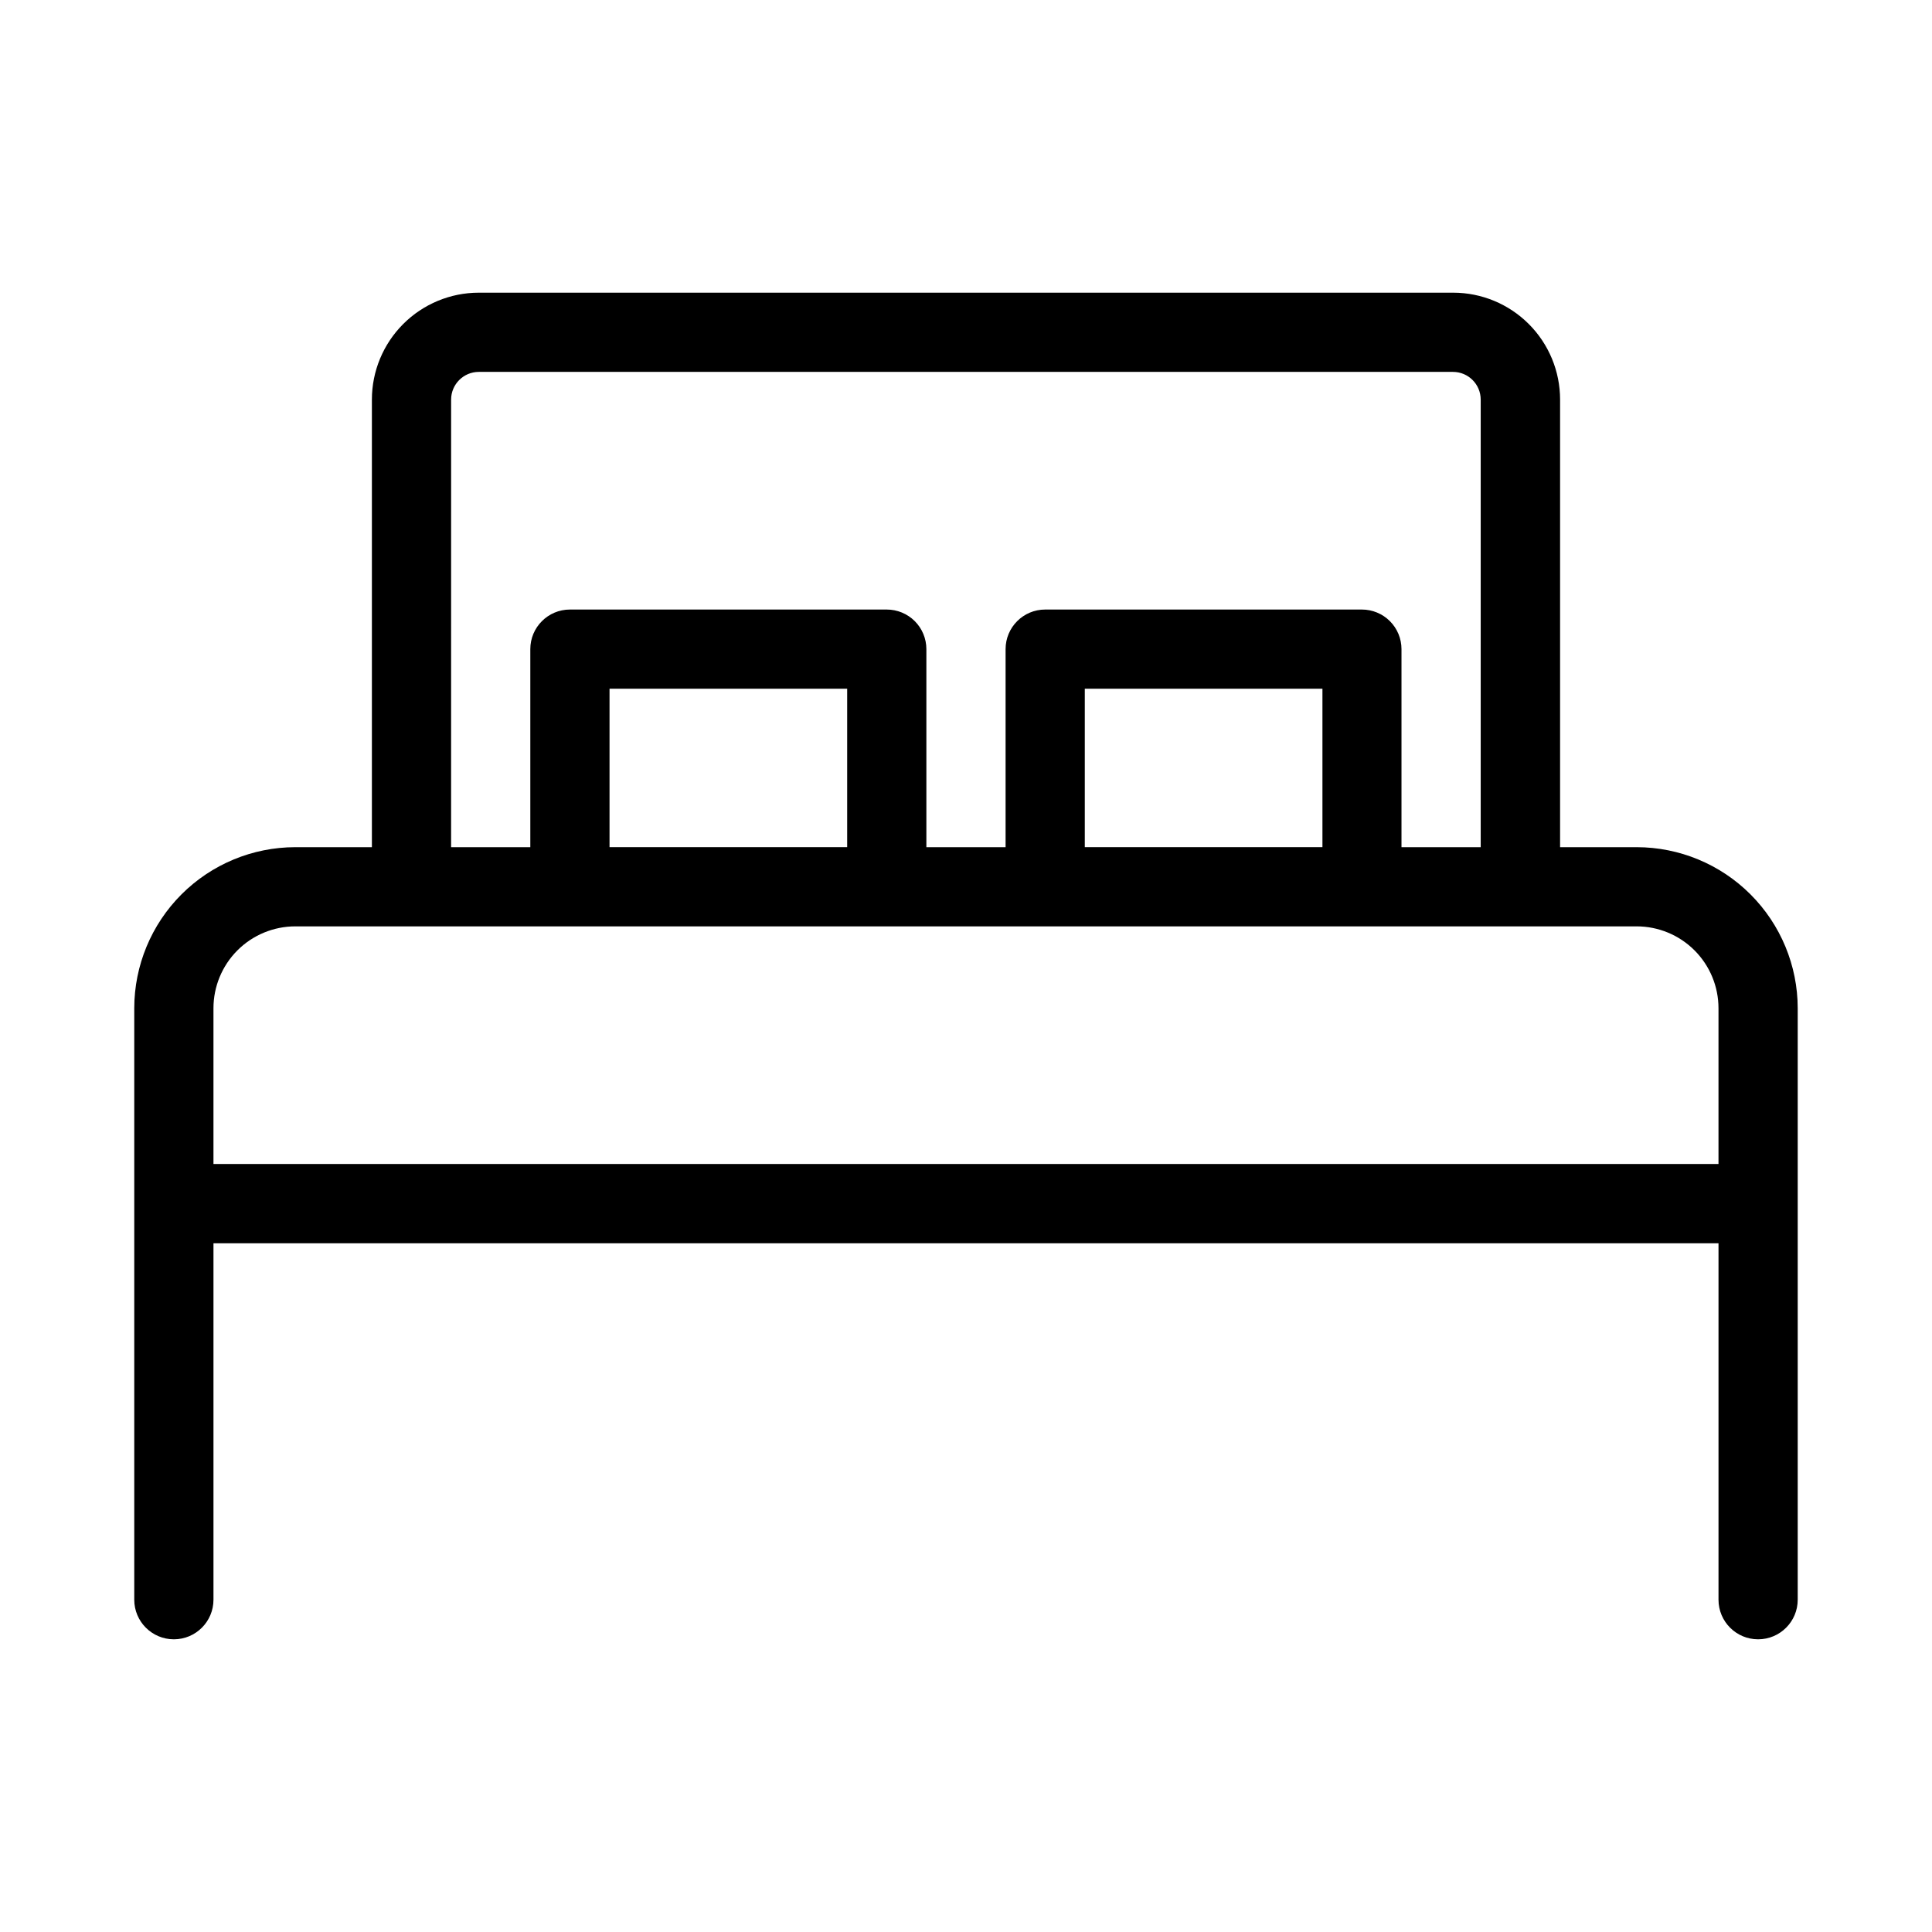
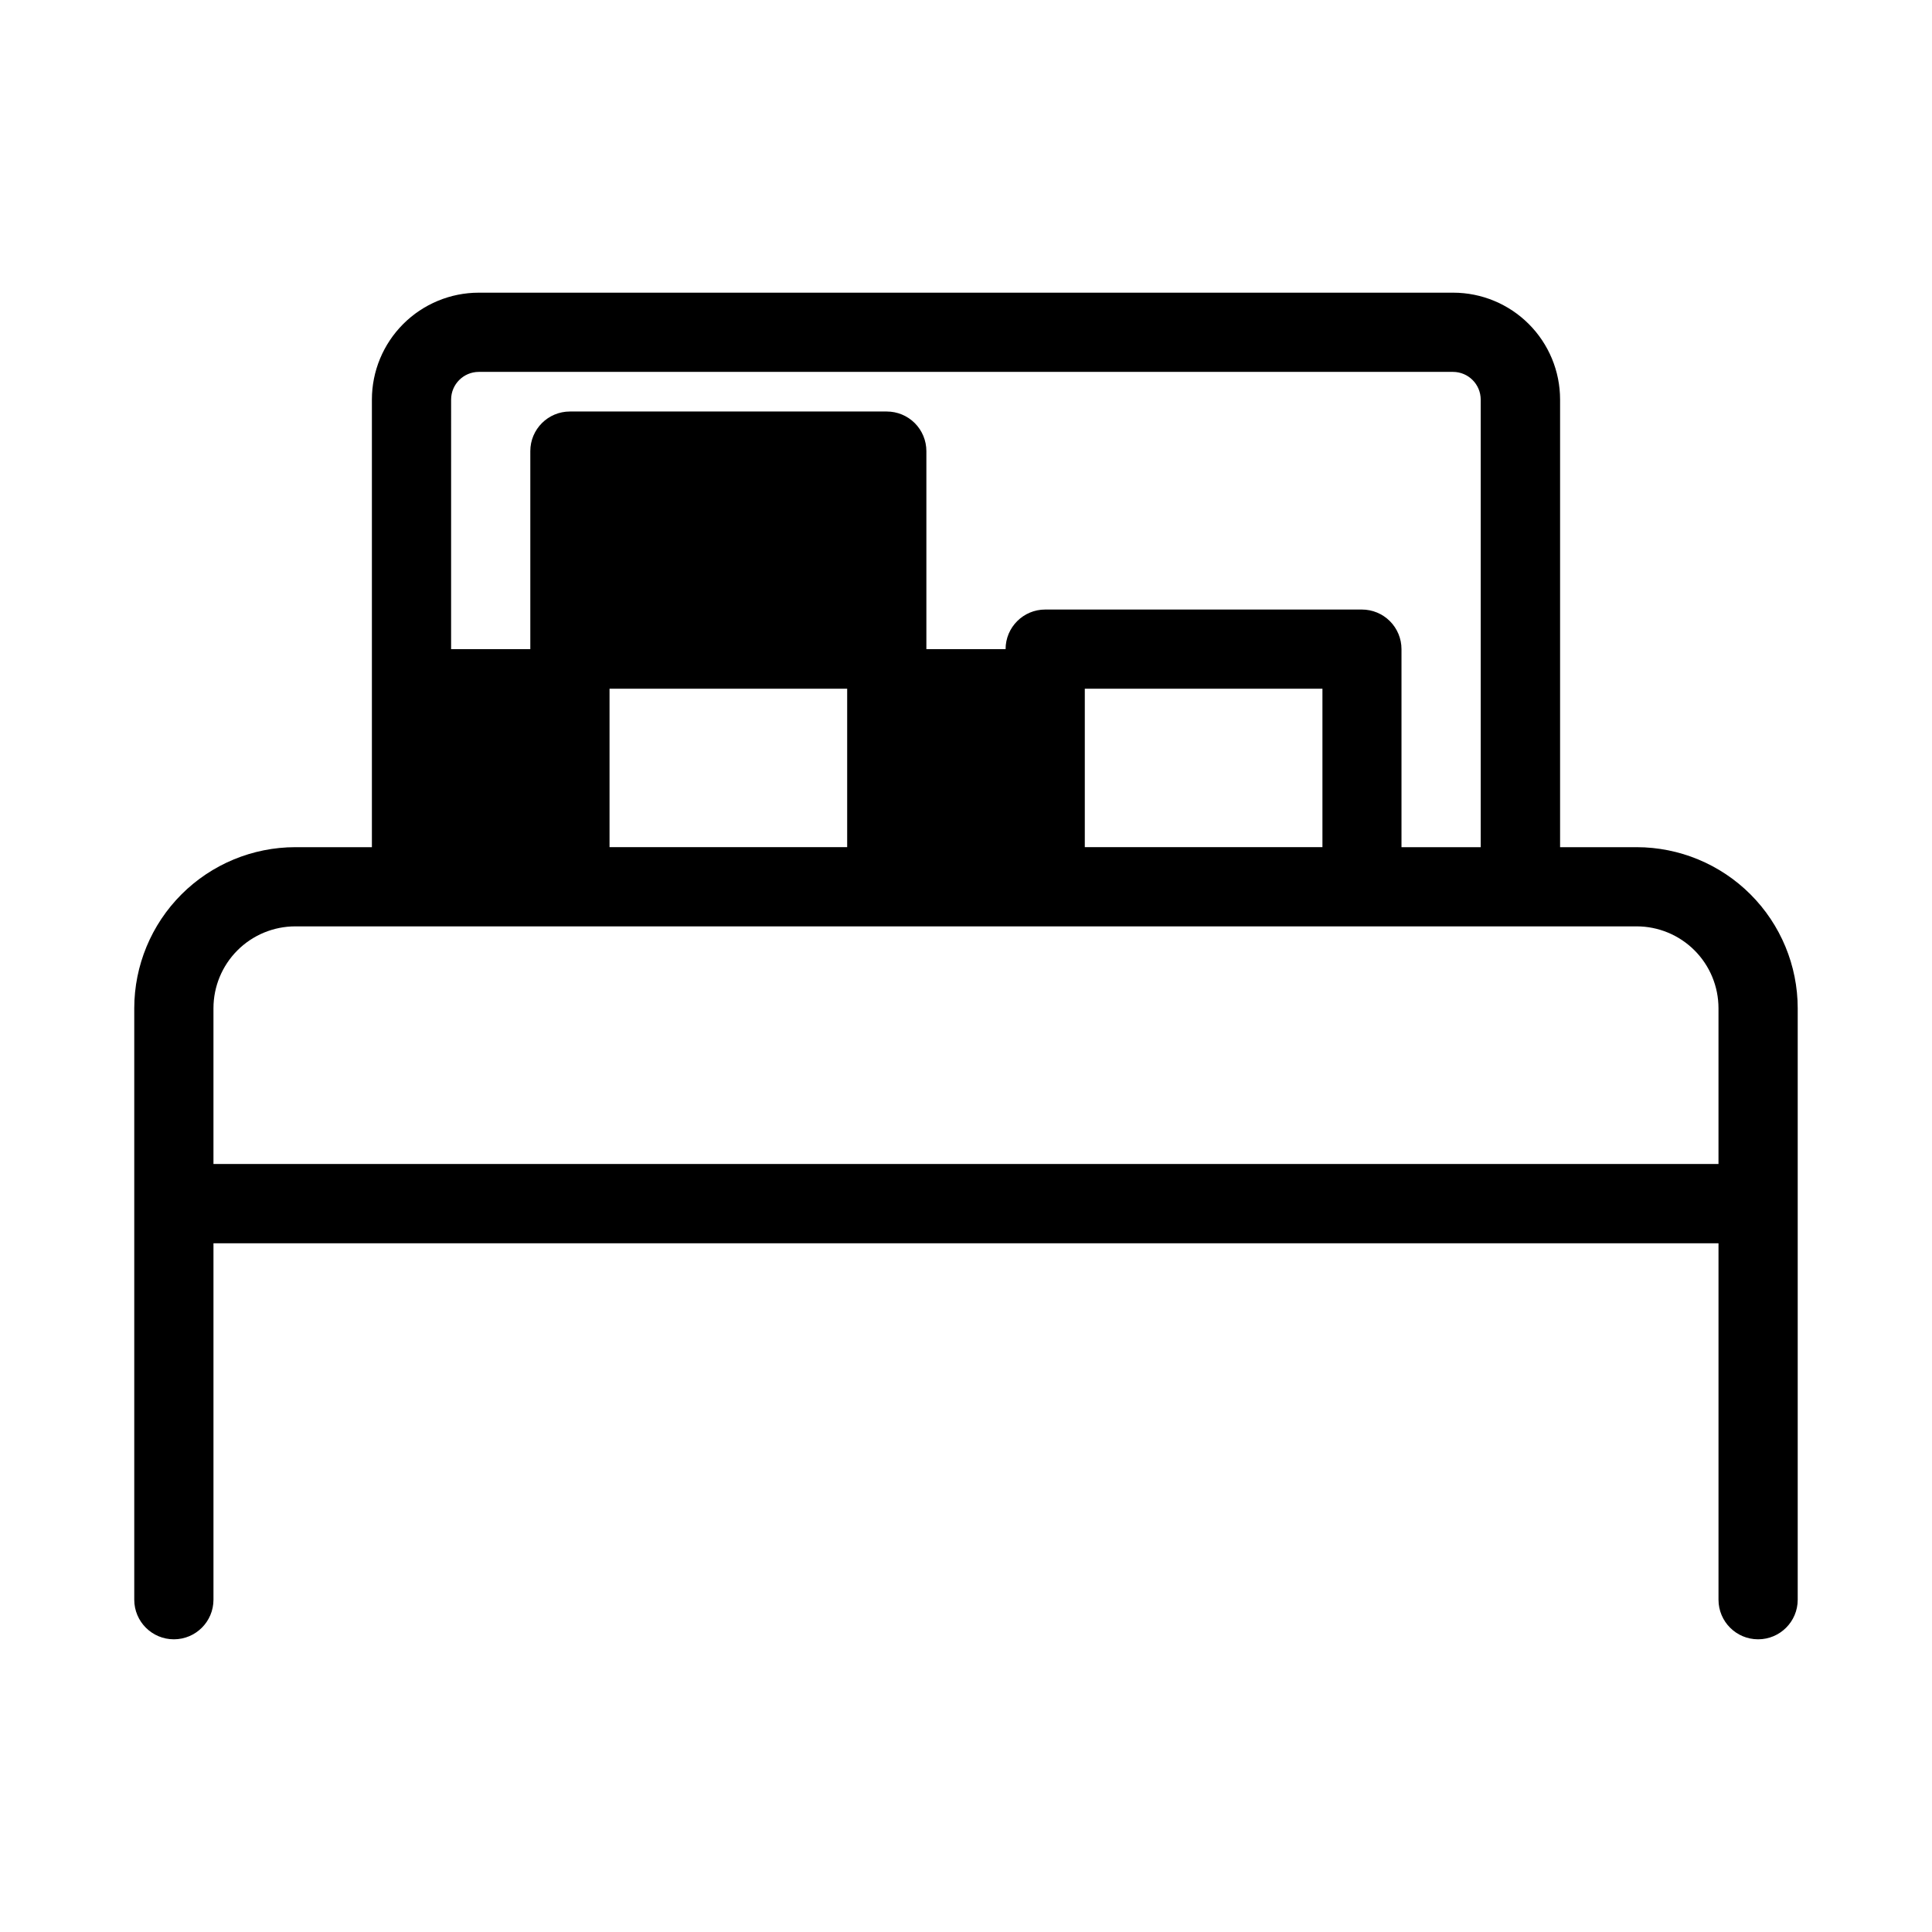
<svg xmlns="http://www.w3.org/2000/svg" fill="#000000" width="800px" height="800px" version="1.1" viewBox="144 144 512 512">
-   <path d="m577.74 368.51h-20.301v-118.63c-0.004-7.508-2.988-14.707-8.301-20.016-5.309-5.309-12.508-8.297-20.016-8.301h-258.25c-7.508 0.004-14.707 2.992-20.016 8.301-5.309 5.309-8.297 12.508-8.301 20.016v118.63h-20.301c-11.312 0.012-22.164 4.508-30.164 12.512-8 8-12.5 18.848-12.512 30.164v156.75c0 5.797 4.699 10.496 10.496 10.496s10.496-4.699 10.496-10.496v-94.461h398.85v94.461c0 5.797 4.699 10.496 10.496 10.496s10.496-4.699 10.496-10.496v-156.75c-0.012-11.316-4.512-22.164-12.512-30.164-8-8.004-18.848-12.5-30.164-12.512zm-314.19-118.63c0.012-4.039 3.285-7.312 7.324-7.324h258.2c4.043 0.012 7.316 3.285 7.328 7.324v118.63h-20.992v-52.48c0-2.785-1.105-5.453-3.074-7.422s-4.641-3.074-7.422-3.074h-83.926c-5.797 0-10.496 4.699-10.496 10.496v52.48h-20.992v-52.48c0-2.785-1.105-5.453-3.074-7.422s-4.641-3.074-7.422-3.074h-83.969c-5.797 0-10.496 4.699-10.496 10.496v52.48h-20.992zm230.91 118.62h-62.977v-41.984h62.977zm-125.95 0h-62.977v-41.984h62.977zm-167.94 83.969v-41.289c0.004-5.75 2.293-11.262 6.356-15.328 4.066-4.066 9.578-6.352 15.328-6.356h355.48c5.75 0.004 11.262 2.289 15.328 6.356s6.352 9.578 6.356 15.328v41.293z" />
+   <path d="m577.74 368.51h-20.301v-118.63c-0.004-7.508-2.988-14.707-8.301-20.016-5.309-5.309-12.508-8.297-20.016-8.301h-258.25c-7.508 0.004-14.707 2.992-20.016 8.301-5.309 5.309-8.297 12.508-8.301 20.016v118.63h-20.301c-11.312 0.012-22.164 4.508-30.164 12.512-8 8-12.5 18.848-12.512 30.164v156.75c0 5.797 4.699 10.496 10.496 10.496s10.496-4.699 10.496-10.496v-94.461h398.85v94.461c0 5.797 4.699 10.496 10.496 10.496s10.496-4.699 10.496-10.496v-156.75c-0.012-11.316-4.512-22.164-12.512-30.164-8-8.004-18.848-12.5-30.164-12.512zm-314.19-118.63c0.012-4.039 3.285-7.312 7.324-7.324h258.2c4.043 0.012 7.316 3.285 7.328 7.324v118.63h-20.992v-52.48c0-2.785-1.105-5.453-3.074-7.422s-4.641-3.074-7.422-3.074h-83.926c-5.797 0-10.496 4.699-10.496 10.496h-20.992v-52.48c0-2.785-1.105-5.453-3.074-7.422s-4.641-3.074-7.422-3.074h-83.969c-5.797 0-10.496 4.699-10.496 10.496v52.48h-20.992zm230.91 118.62h-62.977v-41.984h62.977zm-125.95 0h-62.977v-41.984h62.977zm-167.94 83.969v-41.289c0.004-5.75 2.293-11.262 6.356-15.328 4.066-4.066 9.578-6.352 15.328-6.356h355.48c5.75 0.004 11.262 2.289 15.328 6.356s6.352 9.578 6.356 15.328v41.293z" />
</svg>